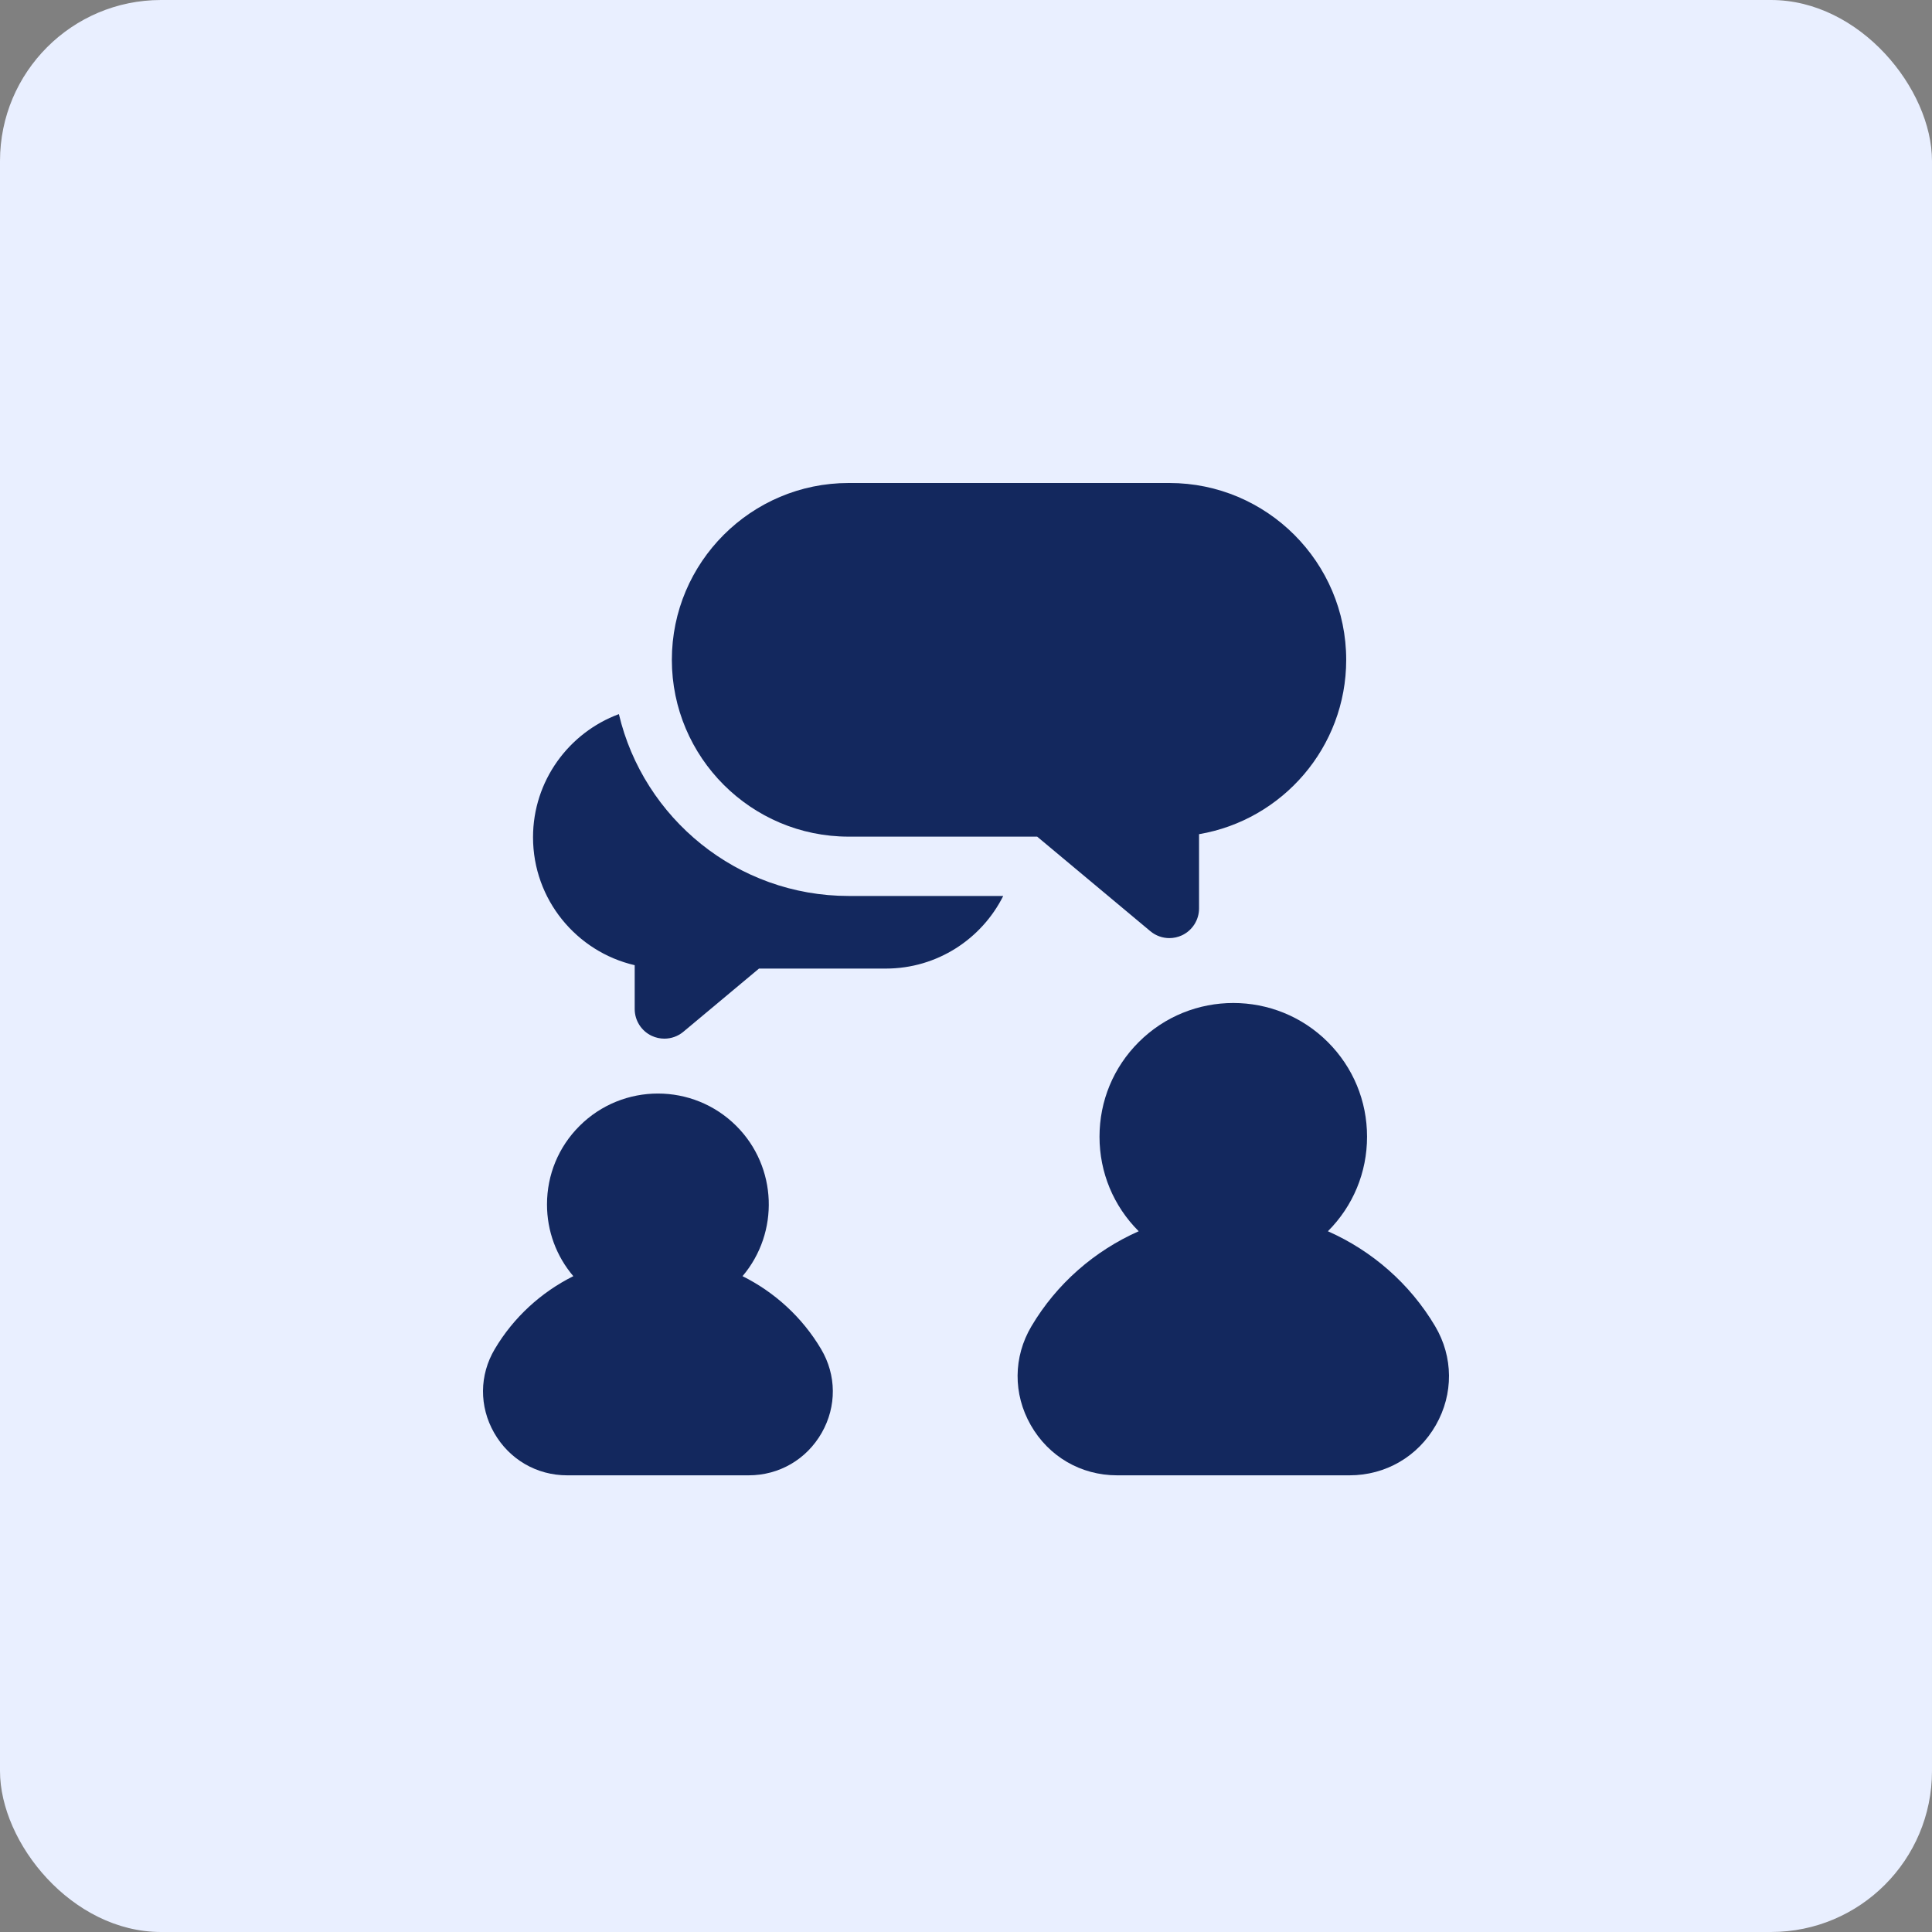
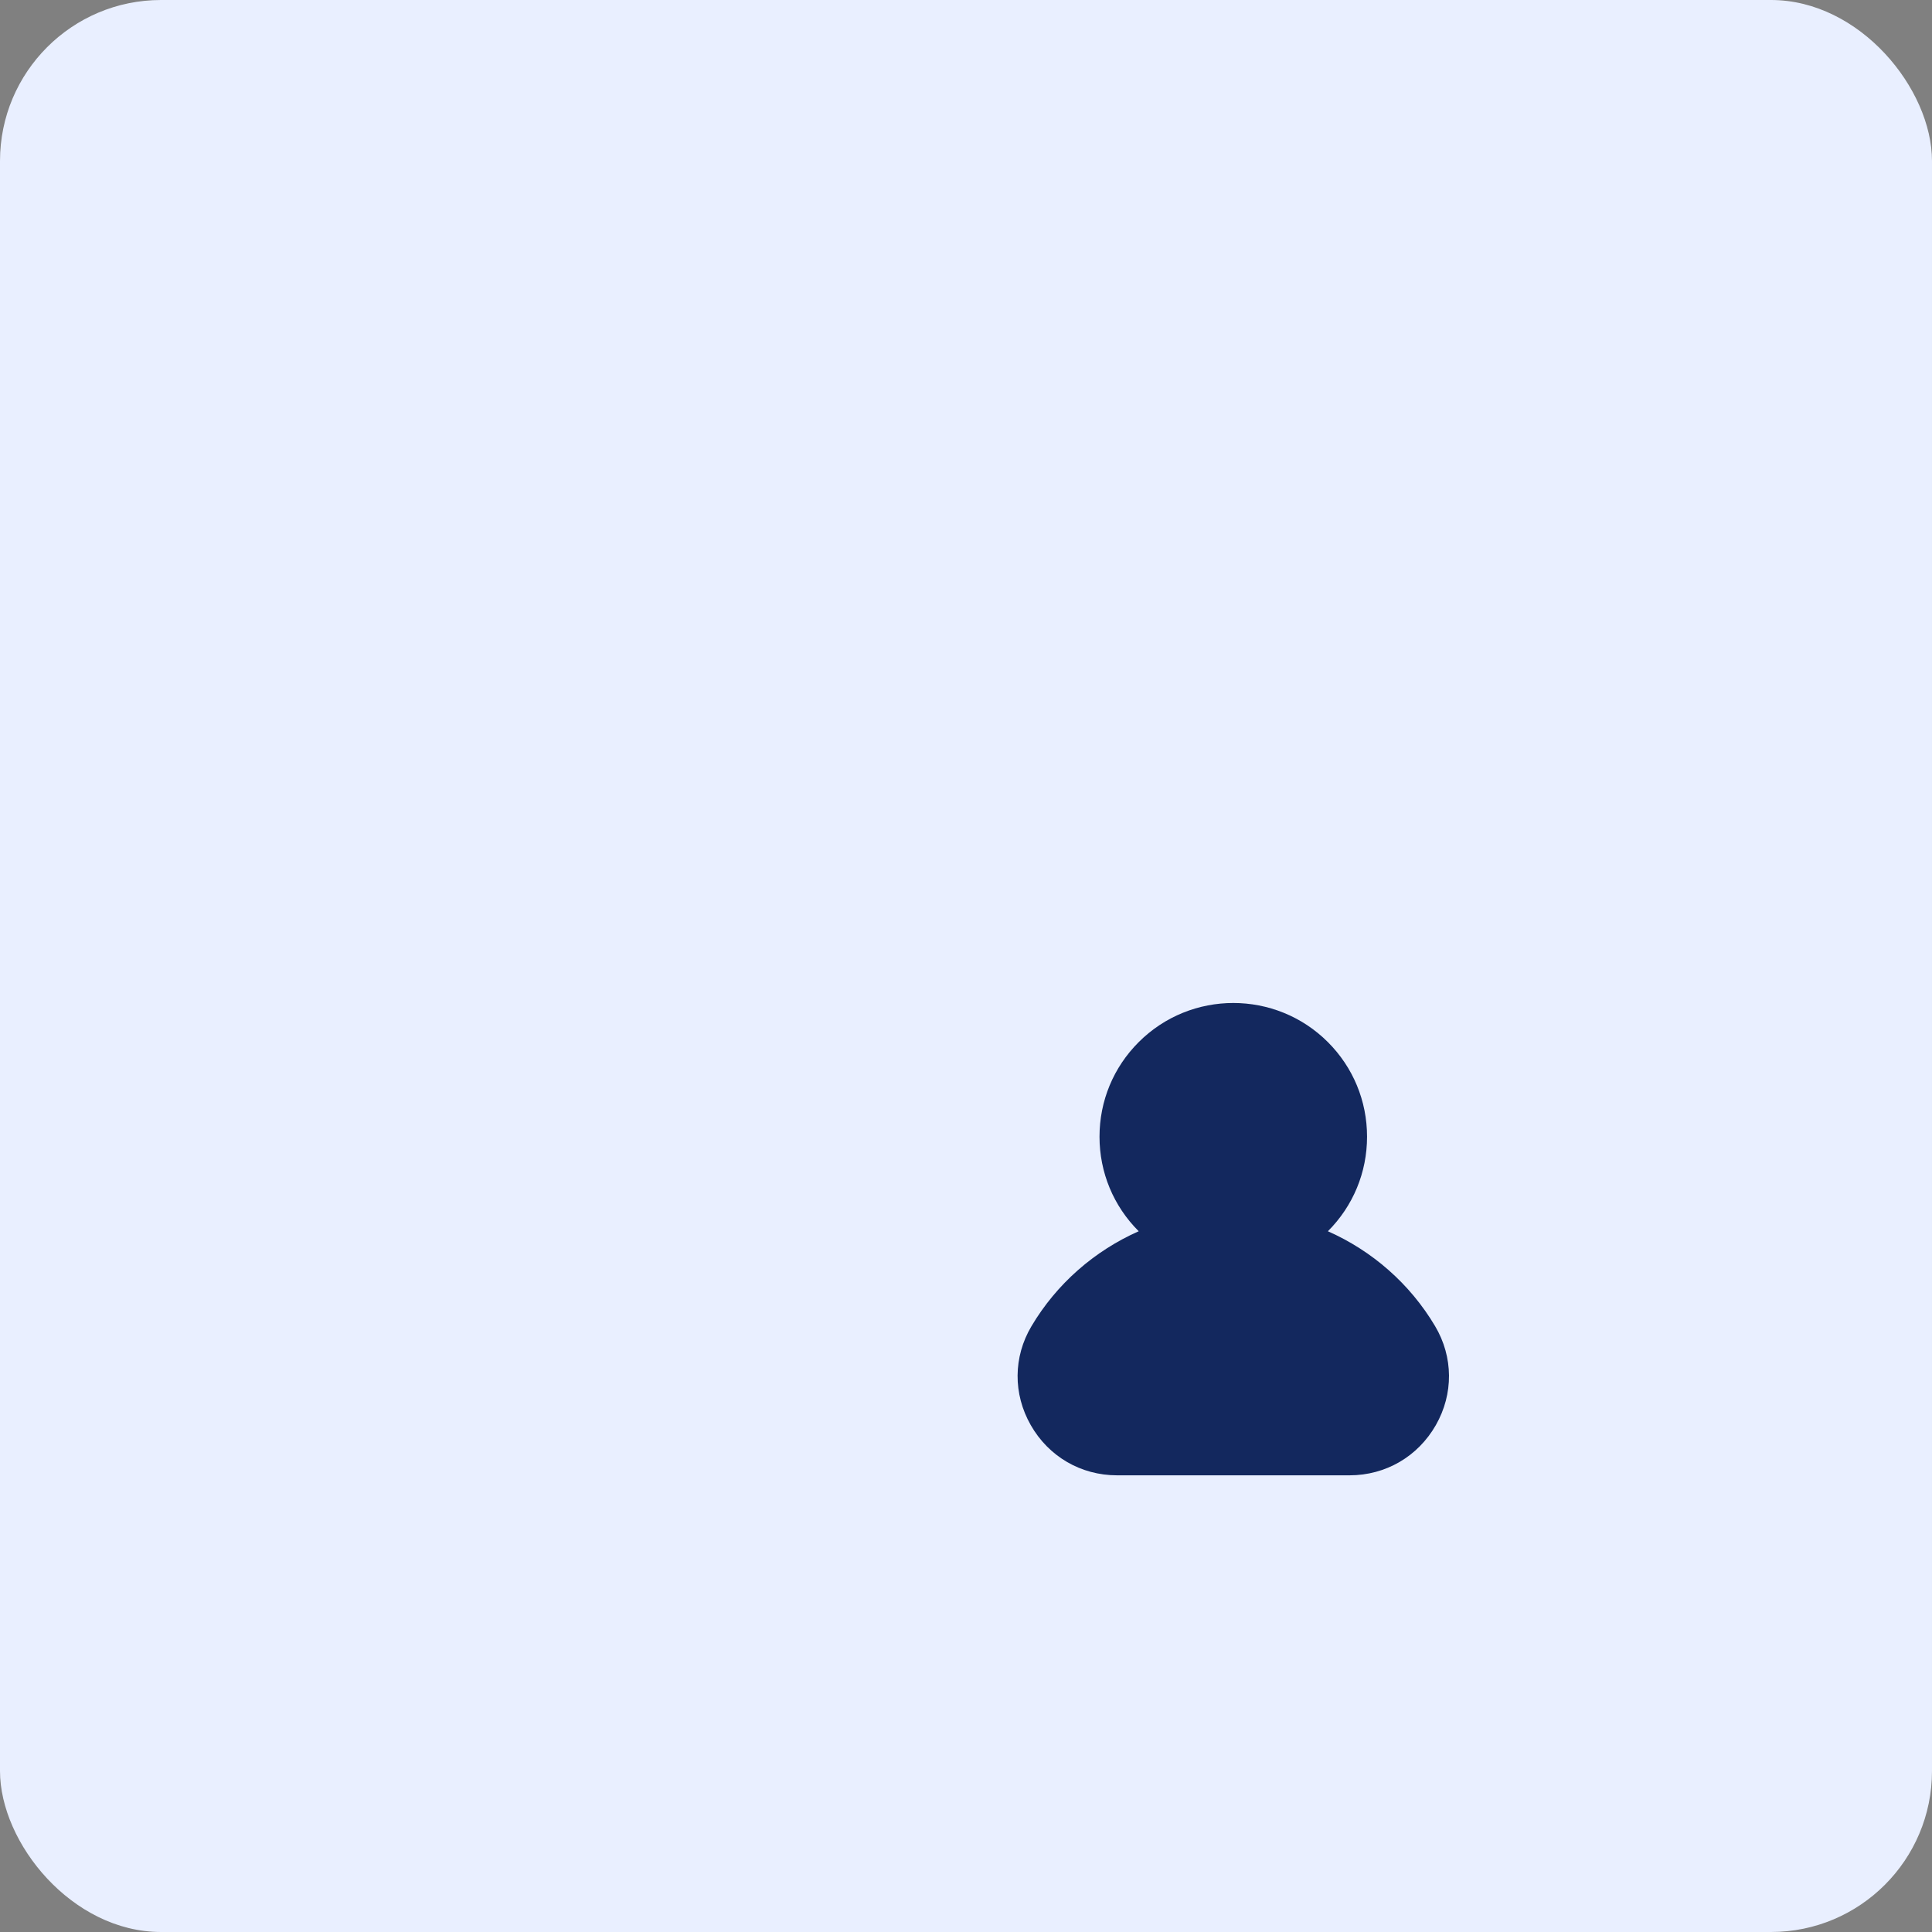
<svg xmlns="http://www.w3.org/2000/svg" width="48" height="48" viewBox="0 0 48 48" fill="none">
  <rect x="0" y="0" width="48" height="48" fill="#808080" stroke="none" />
  <rect width="48" height="48" rx="4" fill="#E9EFFF" />
-   <path d="M15.376 17.742C14.132 18.203 13.243 19.401 13.243 20.802C13.243 22.348 14.324 23.645 15.769 23.98V25.069C15.769 25.354 15.934 25.615 16.194 25.736C16.293 25.782 16.4 25.805 16.506 25.805C16.675 25.805 16.843 25.747 16.978 25.634L18.857 24.064H22.008C23.283 24.064 24.389 23.329 24.925 22.26H21.085C18.315 22.26 15.987 20.329 15.376 17.742Z" fill="#13285E" />
-   <path d="M29.053 12H21.085C18.663 12 16.692 13.971 16.692 16.393C16.692 18.816 18.663 20.786 21.085 20.786H25.768L28.581 23.136C28.716 23.249 28.884 23.307 29.053 23.307C29.159 23.307 29.265 23.284 29.365 23.238C29.624 23.116 29.79 22.856 29.79 22.57V20.725C31.863 20.373 33.446 18.565 33.446 16.393C33.446 13.971 31.475 12 29.053 12Z" fill="#13285E" />
-   <path d="M20.4 33.518C19.932 32.728 19.247 32.105 18.448 31.706C19.366 30.624 19.315 28.995 18.295 27.975C17.22 26.9 15.472 26.9 14.397 27.975C13.876 28.495 13.59 29.188 13.59 29.924C13.59 30.584 13.821 31.208 14.244 31.706C13.445 32.105 12.759 32.729 12.292 33.518C11.908 34.164 11.903 34.942 12.276 35.597C12.653 36.258 13.332 36.654 14.091 36.654H18.6C19.36 36.654 20.039 36.258 20.416 35.597C20.789 34.942 20.783 34.164 20.4 33.518Z" fill="#13285E" />
  <path d="M35.656 32.95C35.029 31.892 34.087 31.075 32.991 30.59C33.618 29.963 33.964 29.128 33.964 28.241C33.964 27.353 33.618 26.518 32.991 25.891C31.695 24.595 29.587 24.595 28.291 25.891C27.663 26.518 27.317 27.353 27.317 28.241C27.317 29.128 27.663 29.963 28.291 30.59C27.195 31.075 26.253 31.892 25.626 32.95C25.173 33.713 25.167 34.631 25.608 35.405C26.053 36.187 26.855 36.654 27.753 36.654H33.529C34.426 36.654 35.228 36.187 35.674 35.405C36.115 34.631 36.108 33.713 35.656 32.95Z" fill="#13285E" />
</svg>